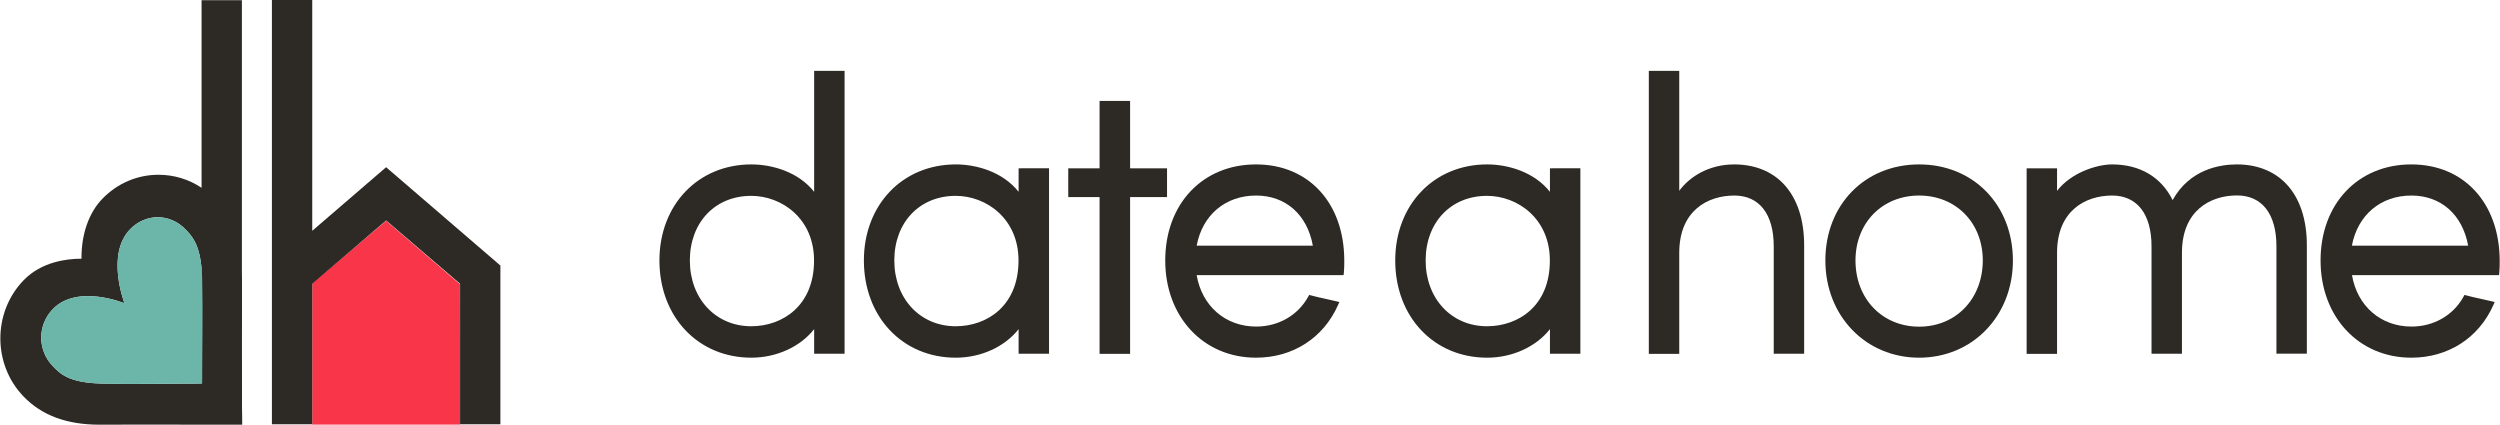
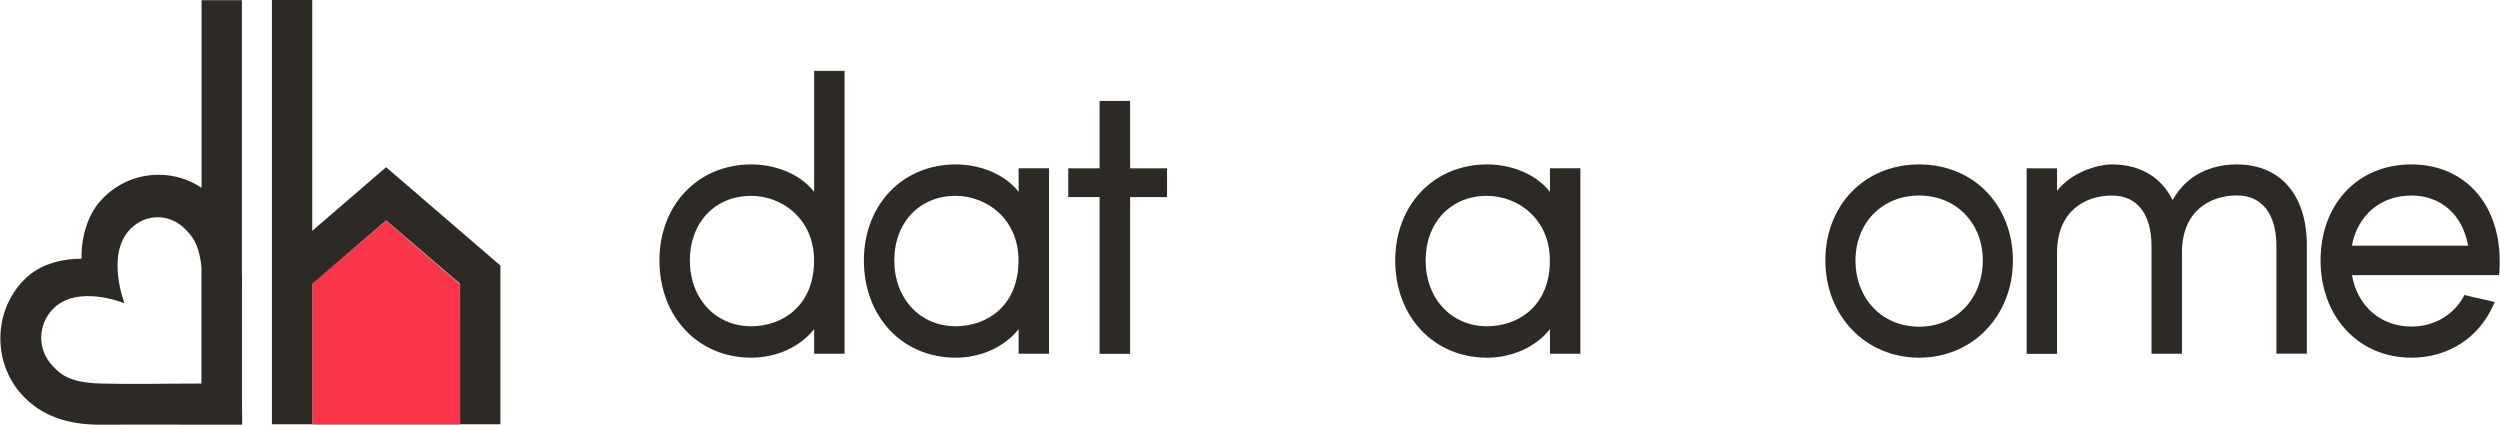
<svg xmlns="http://www.w3.org/2000/svg" width="200" height="34" viewBox="0 0 200 34" fill="none">
  <g clip-path="url(#clip0_7040_56309)">
    <path d="M24.98 33.967H36.805L36.797 22.733L30.889 17.662L24.98 22.666V33.967Z" fill="#F93549" />
    <path d="M19.36 32.602C19.36 32.519 19.352 23.502 19.36 22.303C19.36 22.104 19.36 21.906 19.352 21.715V0.017H16.125V15.023C15.108 14.345 13.923 13.981 12.682 13.981C10.977 13.981 9.384 14.667 8.183 15.908C7.102 17.025 6.502 18.754 6.518 20.698C6.502 20.698 6.485 20.698 6.477 20.698C5.389 20.698 3.339 20.921 1.89 22.419C-0.592 24.983 -0.592 29.161 1.89 31.725C3.355 33.239 5.341 33.975 7.975 33.975C8.015 33.975 8.047 33.975 8.087 33.975C8.423 33.975 9.456 33.967 11.169 33.967C13.899 33.967 17.47 33.967 17.991 33.975H18.055H19.008H19.376V33.595L19.36 32.602ZM8.047 30.683C5.445 30.608 4.772 29.855 4.228 29.293C2.987 28.011 2.987 26.009 4.228 24.727C6.189 22.7 9.96 24.263 9.96 24.263C9.96 24.263 8.447 20.367 10.409 18.34C11.65 17.058 13.587 17.058 14.828 18.34C15.3 18.828 15.925 19.432 16.117 21.393V30.683C13.299 30.683 10.633 30.749 8.047 30.683Z" fill="#2D2A26" />
    <path d="M30.889 13.377L24.98 18.464V3.367V0H21.753V21.244V33.942H23.771H24.98V22.7L30.889 17.637L36.806 22.7V33.942H38.014H38.223H40.032V21.244L30.889 13.377Z" fill="#2D2A26" />
-     <path d="M16.173 30.683C13.331 30.683 10.649 30.757 8.047 30.683C5.445 30.608 4.772 29.855 4.228 29.293C2.987 28.011 2.987 26.009 4.228 24.727C6.189 22.7 9.96 24.263 9.96 24.263C9.96 24.263 8.447 20.367 10.409 18.34C11.65 17.058 13.587 17.058 14.828 18.34C15.373 18.903 16.101 19.598 16.173 22.286C16.245 24.975 16.173 27.738 16.173 30.683Z" fill="#6BB5A9" />
    <path d="M65.349 5.667H65.132V5.89V15.345C63.859 13.741 61.762 13.153 60.104 13.153C55.845 13.153 52.754 16.388 52.754 20.838C52.754 25.347 55.845 28.614 60.104 28.614C62.13 28.614 64.027 27.738 65.132 26.331V28.077V28.3H65.349H67.35H67.566V28.077V5.89V5.667H67.35H65.349ZM65.325 20.234C65.052 17.298 62.794 15.668 60.577 15.469C62.786 15.668 65.052 17.298 65.325 20.234ZM56.445 16.909C55.525 17.844 54.964 19.192 54.964 20.847C54.972 19.192 55.525 17.844 56.445 16.909ZM54.179 25.239C55.292 26.977 57.094 28.093 59.184 28.341C57.094 28.085 55.292 26.977 54.179 25.239ZM55.188 20.838C55.188 17.794 57.206 15.668 60.096 15.668C62.538 15.668 65.124 17.48 65.124 20.838C65.124 24.47 62.594 26.1 60.096 26.1C57.254 26.1 55.188 23.891 55.188 20.838Z" fill="#2D2A26" />
    <path d="M81.705 13.468H81.489V13.691V15.345C80.216 13.741 78.118 13.153 76.461 13.153C72.202 13.153 69.111 16.388 69.111 20.838C69.111 25.347 72.202 28.615 76.461 28.615C78.487 28.615 80.384 27.738 81.489 26.331V28.077V28.3H81.705H83.707H83.923V28.077V13.683V13.459H83.707H81.705V13.468ZM72.298 14.659C72.002 14.866 71.721 15.097 71.465 15.345C71.721 15.089 72.002 14.866 72.298 14.659ZM76.453 26.1C73.611 26.1 71.545 23.891 71.545 20.838C71.545 17.794 73.563 15.668 76.453 15.668C78.895 15.668 81.481 17.48 81.481 20.838C81.481 24.478 78.959 26.1 76.453 26.1Z" fill="#2D2A26" />
    <path d="M93.363 15.544V13.691V13.467H93.139H90.408V8.297V8.074H90.184H88.191H87.966V8.297V13.467H85.685H85.46V13.691V15.544V15.767H85.685H87.966V28.085V28.308H88.191H90.184H90.408V28.085V15.767H93.139H93.363V15.544Z" fill="#2D2A26" />
-     <path d="M100.481 13.153C96.205 13.153 93.219 16.313 93.219 20.838C93.219 25.347 96.269 28.615 100.481 28.615C103.419 28.615 105.869 27.043 107.038 24.412L107.15 24.164L106.886 24.098C106.605 24.032 106.285 23.957 105.973 23.891C105.597 23.808 105.212 23.726 104.892 23.635L104.732 23.593L104.652 23.742C103.827 25.231 102.274 26.125 100.489 26.125C98.039 26.125 96.157 24.487 95.733 22.013H107.286H107.486L107.51 21.815C107.542 21.525 107.542 21.145 107.542 20.83C107.534 16.247 104.7 13.153 100.481 13.153ZM105.028 19.655H95.733C96.189 17.207 98.023 15.643 100.489 15.643C102.858 15.643 104.58 17.174 105.028 19.655ZM100.481 15.42C101.009 15.42 101.513 15.494 101.978 15.643C101.513 15.494 101.009 15.42 100.481 15.42ZM101.834 26.191C101.401 26.298 100.953 26.356 100.481 26.356C100.953 26.356 101.401 26.298 101.834 26.191ZM99.392 28.317C99.744 28.366 100.112 28.391 100.481 28.391C100.112 28.391 99.744 28.366 99.392 28.317C95.965 27.82 93.443 24.975 93.443 20.838C93.443 16.702 95.965 13.939 99.392 13.451C99.744 13.402 100.112 13.377 100.481 13.377C100.112 13.377 99.744 13.402 99.392 13.451C95.965 13.931 93.443 16.702 93.443 20.838C93.443 24.975 95.965 27.82 99.392 28.317Z" fill="#2D2A26" />
    <path d="M124.212 13.468H123.996V13.691V15.345C122.723 13.741 120.625 13.153 118.968 13.153C114.708 13.153 111.618 16.388 111.618 20.838C111.618 25.347 114.708 28.615 118.968 28.615C120.993 28.615 122.891 27.738 123.996 26.331V28.077V28.3H124.212H126.213H126.43V28.077V13.683V13.459H126.213H124.212V13.468ZM114.804 14.659C114.508 14.866 114.228 15.097 113.972 15.345C114.228 15.089 114.508 14.866 114.804 14.659ZM118.96 26.1C116.117 26.1 114.052 23.891 114.052 20.838C114.052 17.794 116.069 15.668 118.96 15.668C121.402 15.668 123.988 17.48 123.988 20.838C123.996 24.478 121.466 26.1 118.96 26.1Z" fill="#2D2A26" />
-     <path d="M138.743 13.153C136.718 13.153 135.172 14.129 134.34 15.263V5.89V5.667H134.124H132.122H131.906V5.89V28.085V28.308H132.122H134.124H134.34V28.085V20.226C134.34 16.851 136.614 15.643 138.743 15.643C140.745 15.643 141.898 17.124 141.898 19.697V28.077V28.3H142.114H144.116H144.332V28.077V19.705C144.348 17.579 143.771 15.842 142.666 14.692C141.706 13.691 140.345 13.153 138.743 13.153ZM135.565 16.537C136.453 15.751 137.622 15.412 138.743 15.412C137.622 15.42 136.445 15.751 135.565 16.537Z" fill="#2D2A26" />
    <path d="M153.531 13.153C149.183 13.153 146.029 16.388 146.029 20.838C146.029 25.273 149.255 28.615 153.531 28.615C157.806 28.615 161.033 25.273 161.033 20.838C161.025 16.388 157.87 13.153 153.531 13.153ZM153.531 26.133C150.584 26.133 148.439 23.908 148.439 20.838C148.439 17.827 150.576 15.643 153.531 15.643C156.477 15.643 158.623 17.827 158.623 20.838C158.615 23.908 156.477 26.133 153.531 26.133Z" fill="#2D2A26" />
    <path d="M178.959 13.153C177.598 13.153 175.18 13.534 173.811 16.007C172.898 14.163 171.193 13.153 168.967 13.153C167.726 13.153 165.661 13.832 164.564 15.271V13.691V13.468H164.348H162.346H162.13V13.691V28.085V28.309H162.346H164.348H164.564V28.085V20.226C164.564 16.851 166.838 15.643 168.967 15.643C170.969 15.643 172.122 17.124 172.122 19.697V28.077V28.3H172.338H174.34H174.556V28.077V20.218C174.556 16.843 176.83 15.635 178.959 15.635C180.961 15.635 182.114 17.116 182.114 19.689V28.069V28.292H182.33H184.332H184.548V28.069V19.705C184.564 17.579 183.987 15.842 182.882 14.692C181.922 13.691 180.561 13.153 178.959 13.153Z" fill="#2D2A26" />
    <path d="M192.906 13.153C188.631 13.153 185.645 16.313 185.645 20.838C185.645 25.347 188.695 28.615 192.906 28.615C195.845 28.615 198.295 27.043 199.464 24.412L199.576 24.164L199.311 24.098C199.031 24.032 198.711 23.957 198.399 23.891C198.022 23.808 197.638 23.726 197.318 23.635L197.158 23.593L197.078 23.742C196.253 25.231 194.7 26.125 192.914 26.125C190.464 26.125 188.583 24.487 188.159 22.013H199.72H199.92L199.944 21.815C199.976 21.525 199.976 21.145 199.976 20.83C199.952 16.247 197.118 13.153 192.906 13.153ZM192.602 26.348C191.105 26.265 189.808 25.595 188.951 24.47C189.816 25.595 191.105 26.273 192.602 26.348ZM197.71 19.887C197.606 19.126 197.382 18.448 197.062 17.86C197.374 18.448 197.598 19.126 197.71 19.887ZM192.906 15.643C195.284 15.643 196.998 17.174 197.454 19.655H188.151C188.607 17.215 190.448 15.643 192.906 15.643Z" fill="#2D2A26" />
  </g>
  <defs>
    <clipPath id="clip0_7040_56309">
      <rect width="200" height="34" fill="white" />
    </clipPath>
  </defs>
</svg>